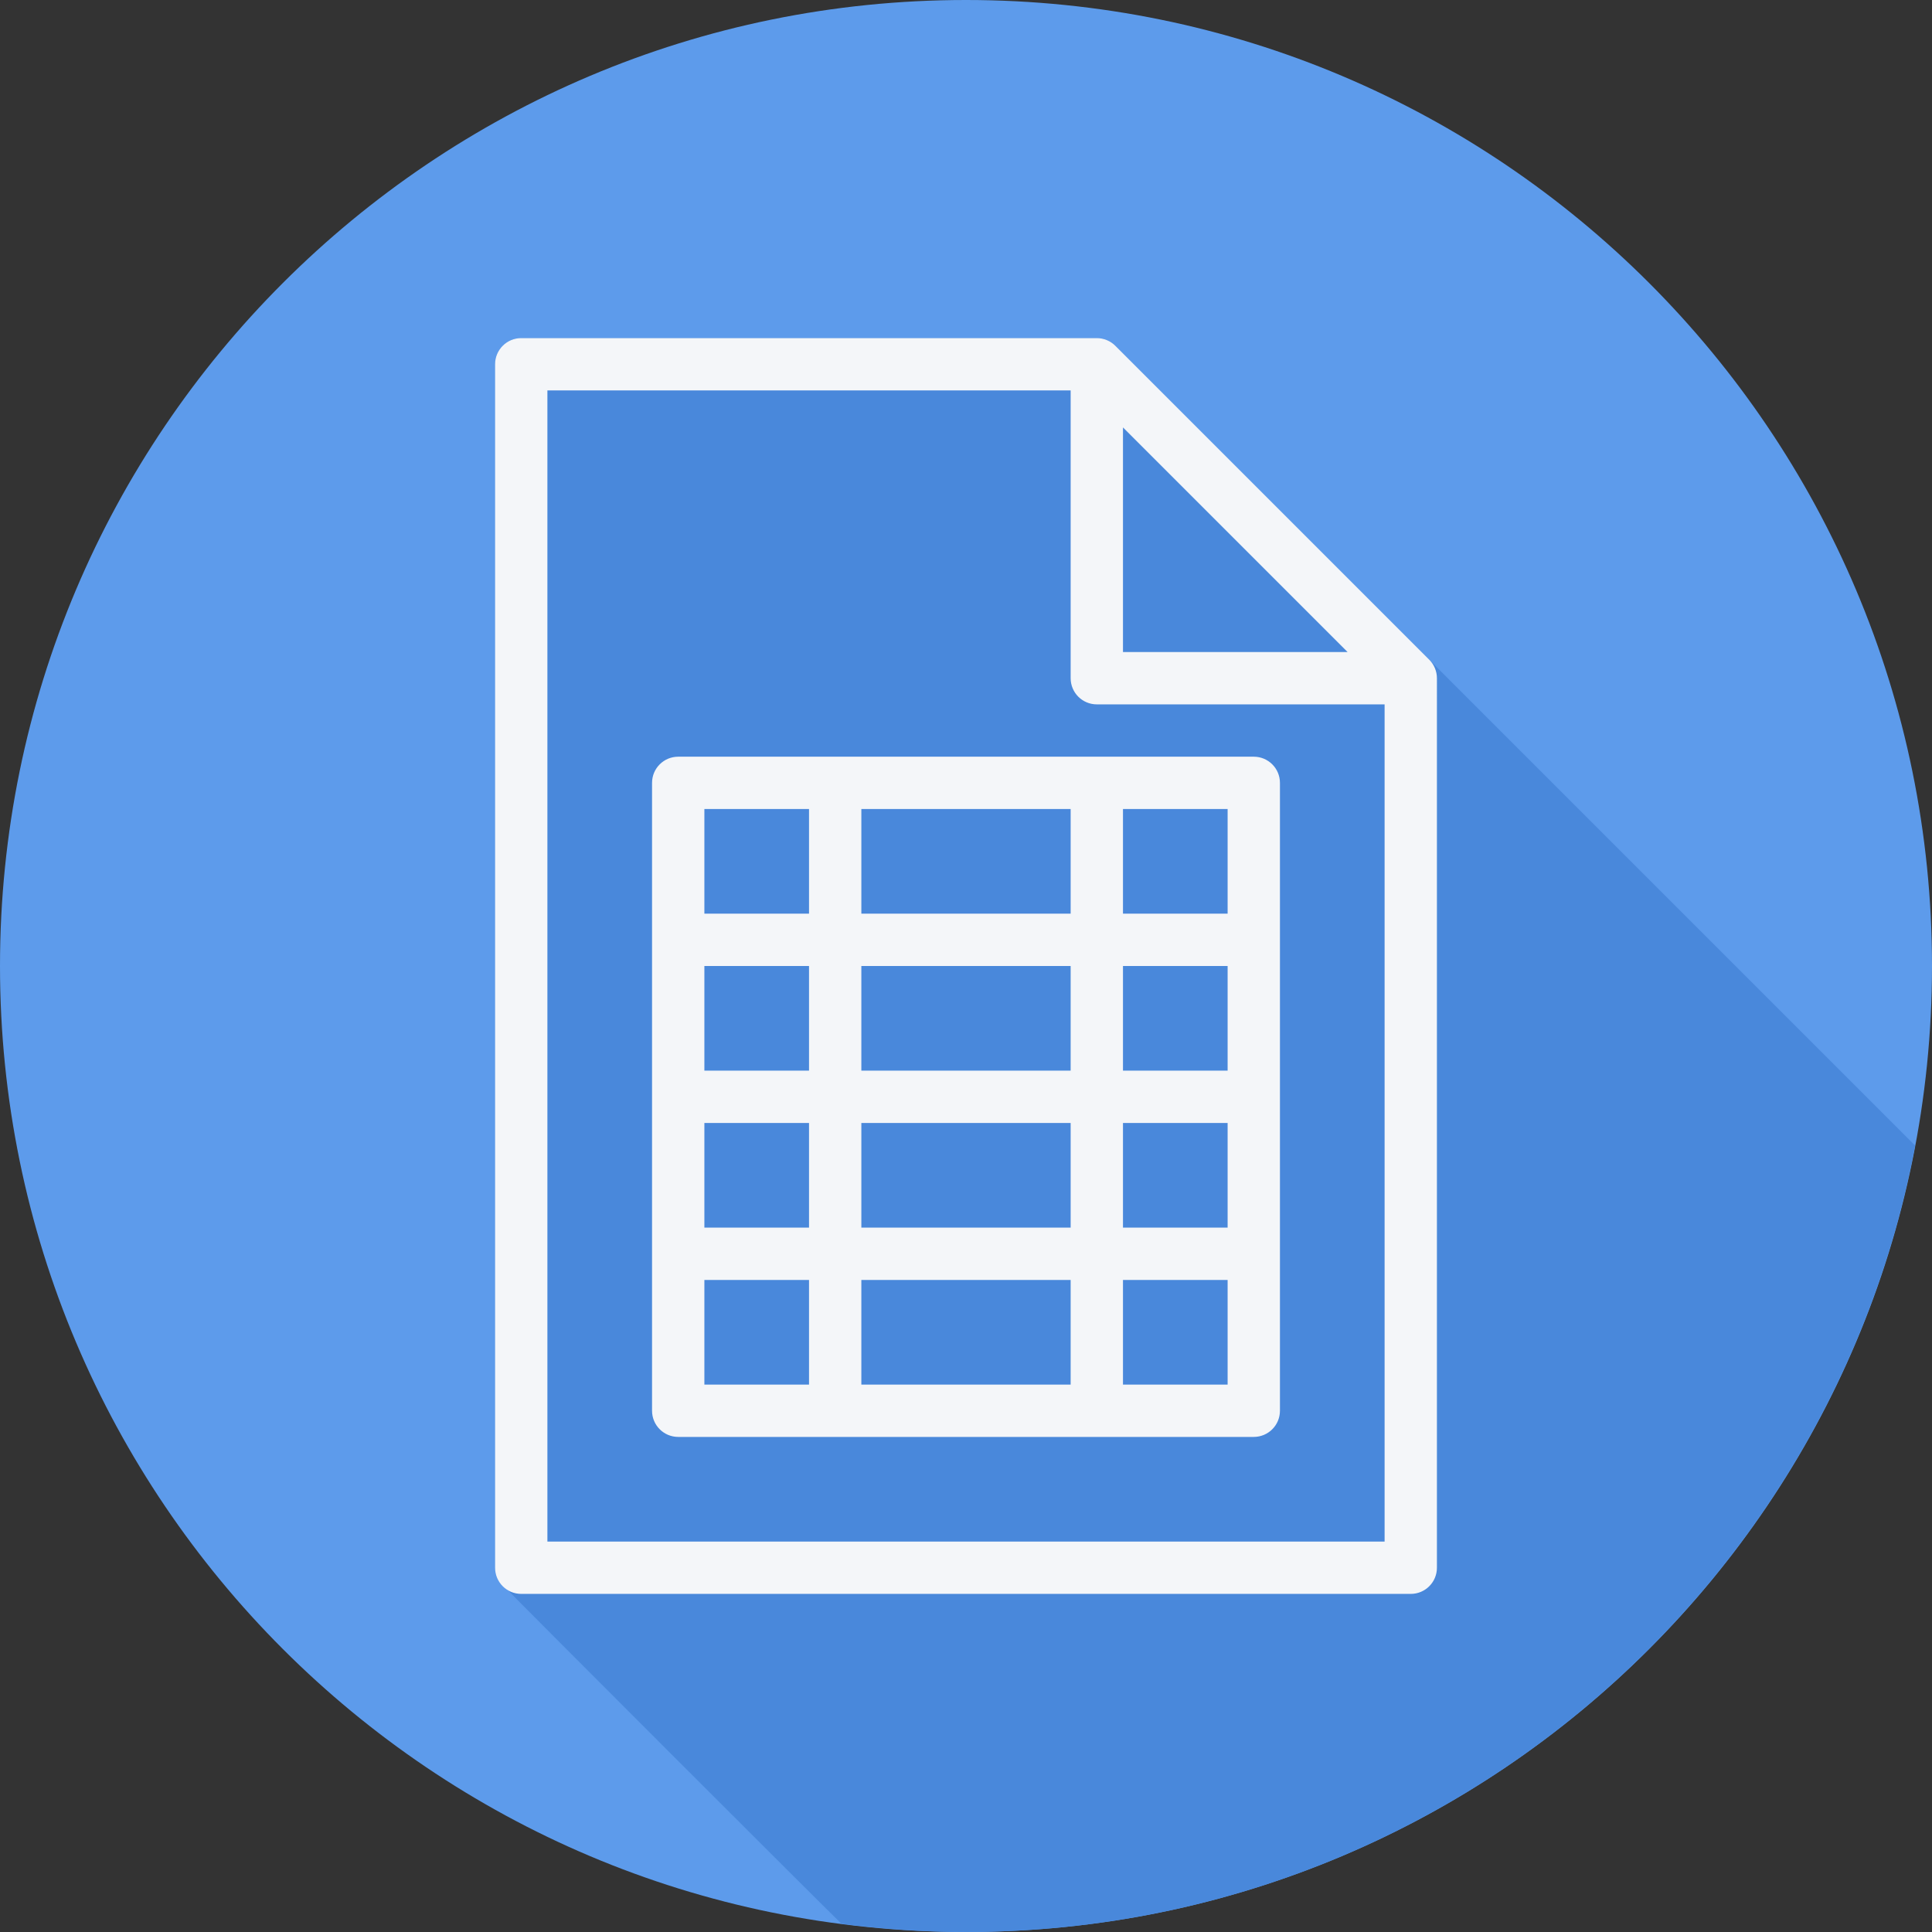
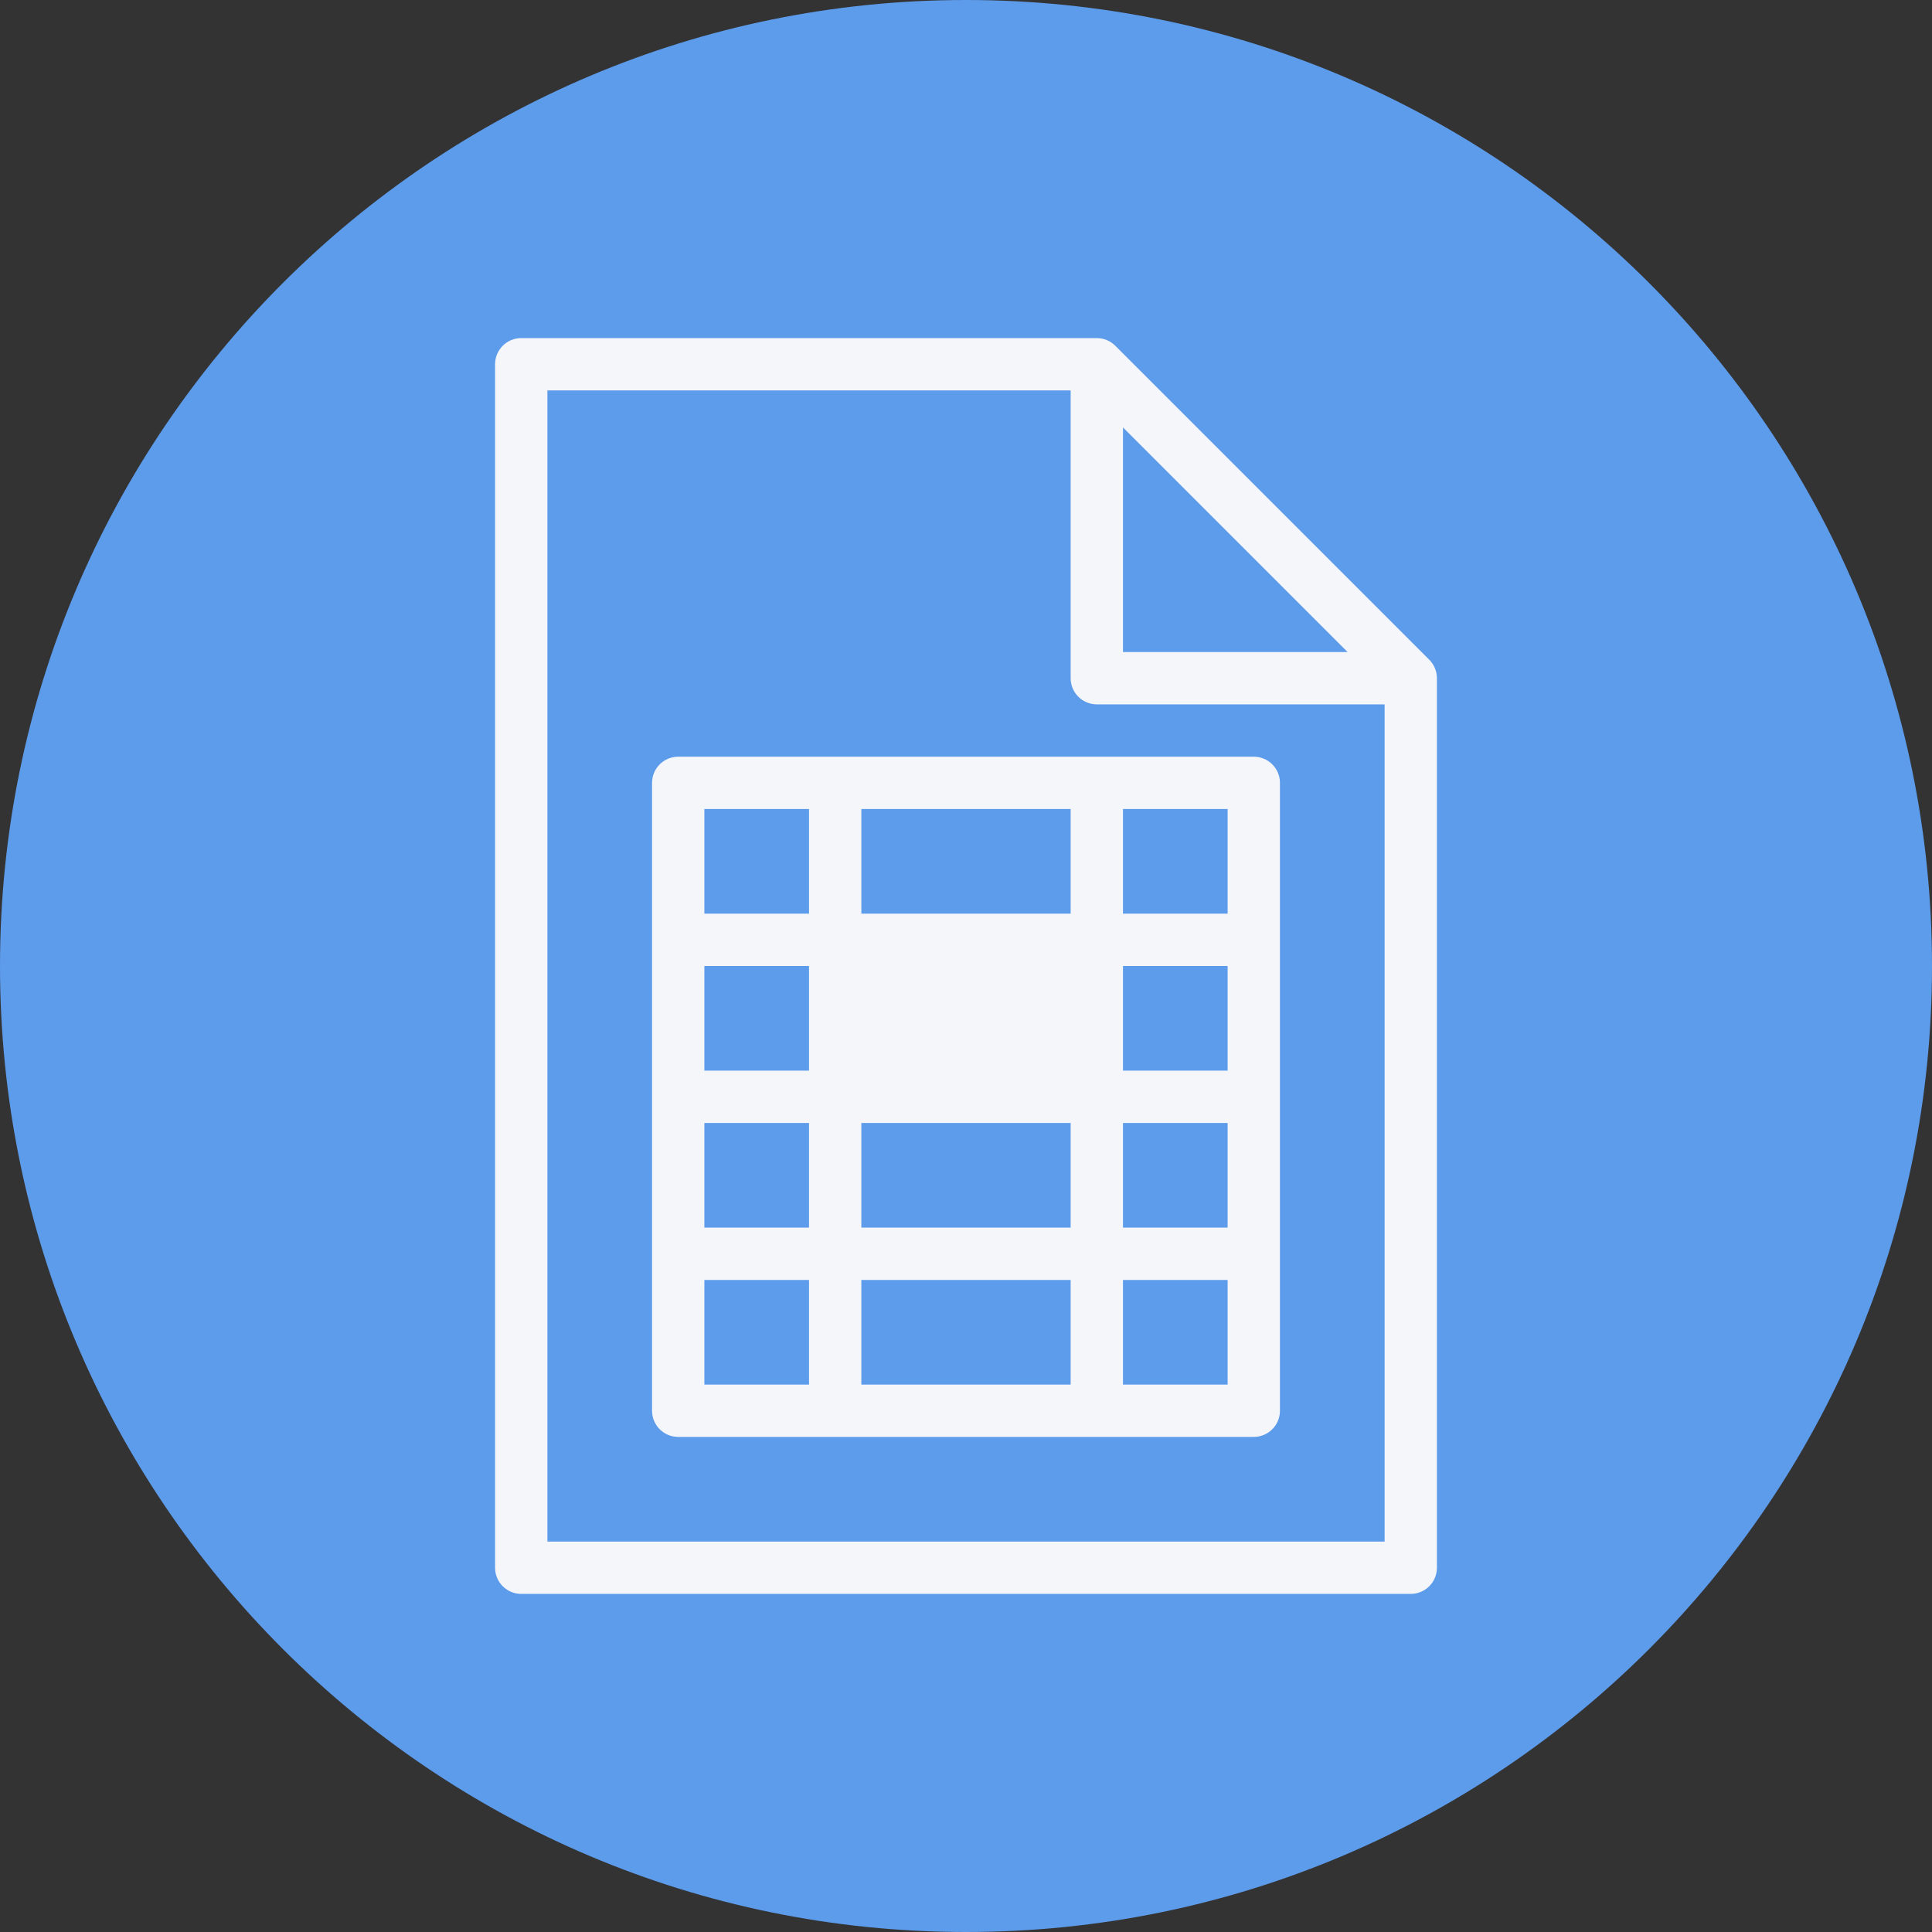
<svg xmlns="http://www.w3.org/2000/svg" height="800px" width="800px" version="1.1" id="Layer_1" viewBox="0 0 512 512" xml:space="preserve">
  <rect x="0" y="0" width="512" height="512" fill="#333333" stroke="none" />
  <path style="fill:#5D9BEB;" d="M0,256.006C0,397.402,114.606,512.004,255.996,512C397.394,512.004,512,397.402,512,256.006  C512.009,114.61,397.394,0,255.996,0C114.606,0,0,114.614,0,256.006z" />
-   <path style="fill:#4988DB;" d="M507.518,303.58L295.574,91.636c-0.636-0.637-1.394-1.146-2.238-1.498  c-0.837-0.35-1.742-0.539-2.67-0.539H138.133c-3.833,0-6.933,3.105-6.933,6.933v318.933c0,2.348,1.242,4.32,3.027,5.574  c0.462,0.657,87.758,87.953,88.415,88.416c0.098,0.14,0.249,0.225,0.355,0.355c10.811,1.392,21.809,2.188,32.998,2.188  C381.13,512.003,485.212,422.226,507.518,303.58z" />
  <g>
    <path style="fill:#F4F6F9;" d="M380.262,177.066c-0.352-0.844-0.861-1.603-1.498-2.239l-83.189-83.189   c-0.635-0.637-1.394-1.146-2.238-1.498c-0.838-0.351-1.743-0.54-2.671-0.54H138.133c-3.833,0-6.933,3.104-6.933,6.933v318.933   c0,3.829,3.101,6.933,6.933,6.933h235.733c3.833,0,6.933-3.104,6.933-6.933V179.733C380.8,178.809,380.611,177.904,380.262,177.066   z M297.6,113.27l59.53,59.53H297.6V113.27z M145.067,408.533V103.467h138.667v76.267c0,3.829,3.101,6.933,6.933,6.933h76.267   v221.867H145.067z" />
-     <path style="fill:#F4F6F9;" d="M332.267,200.533H179.733c-3.833,0-6.933,3.104-6.933,6.933v166.4c0,3.829,3.101,6.933,6.933,6.933   h152.533c3.833,0,6.933-3.104,6.933-6.933v-166.4C339.2,203.637,336.099,200.533,332.267,200.533z M228.267,325.333V297.6h55.467   v27.733H228.267z M283.733,339.2v27.733h-55.467V339.2H283.733z M283.733,256v27.733h-55.467V256H283.733z M228.267,242.133V214.4   h55.467v27.733H228.267z M297.6,256h27.733v27.733H297.6V256z M214.4,283.733h-27.733V256H214.4V283.733z M186.667,297.6H214.4   v27.733h-27.733V297.6z M297.6,297.6h27.733v27.733H297.6V297.6z M325.333,242.133H297.6V214.4h27.733V242.133z M214.4,214.4   v27.733h-27.733V214.4H214.4z M186.667,339.2H214.4v27.733h-27.733V339.2z M297.6,366.933V339.2h27.733v27.733H297.6z" />
+     <path style="fill:#F4F6F9;" d="M332.267,200.533H179.733c-3.833,0-6.933,3.104-6.933,6.933v166.4c0,3.829,3.101,6.933,6.933,6.933   h152.533c3.833,0,6.933-3.104,6.933-6.933v-166.4C339.2,203.637,336.099,200.533,332.267,200.533z M228.267,325.333V297.6h55.467   v27.733H228.267z M283.733,339.2v27.733h-55.467V339.2H283.733z M283.733,256v27.733h-55.467H283.733z M228.267,242.133V214.4   h55.467v27.733H228.267z M297.6,256h27.733v27.733H297.6V256z M214.4,283.733h-27.733V256H214.4V283.733z M186.667,297.6H214.4   v27.733h-27.733V297.6z M297.6,297.6h27.733v27.733H297.6V297.6z M325.333,242.133H297.6V214.4h27.733V242.133z M214.4,214.4   v27.733h-27.733V214.4H214.4z M186.667,339.2H214.4v27.733h-27.733V339.2z M297.6,366.933V339.2h27.733v27.733H297.6z" />
  </g>
</svg>